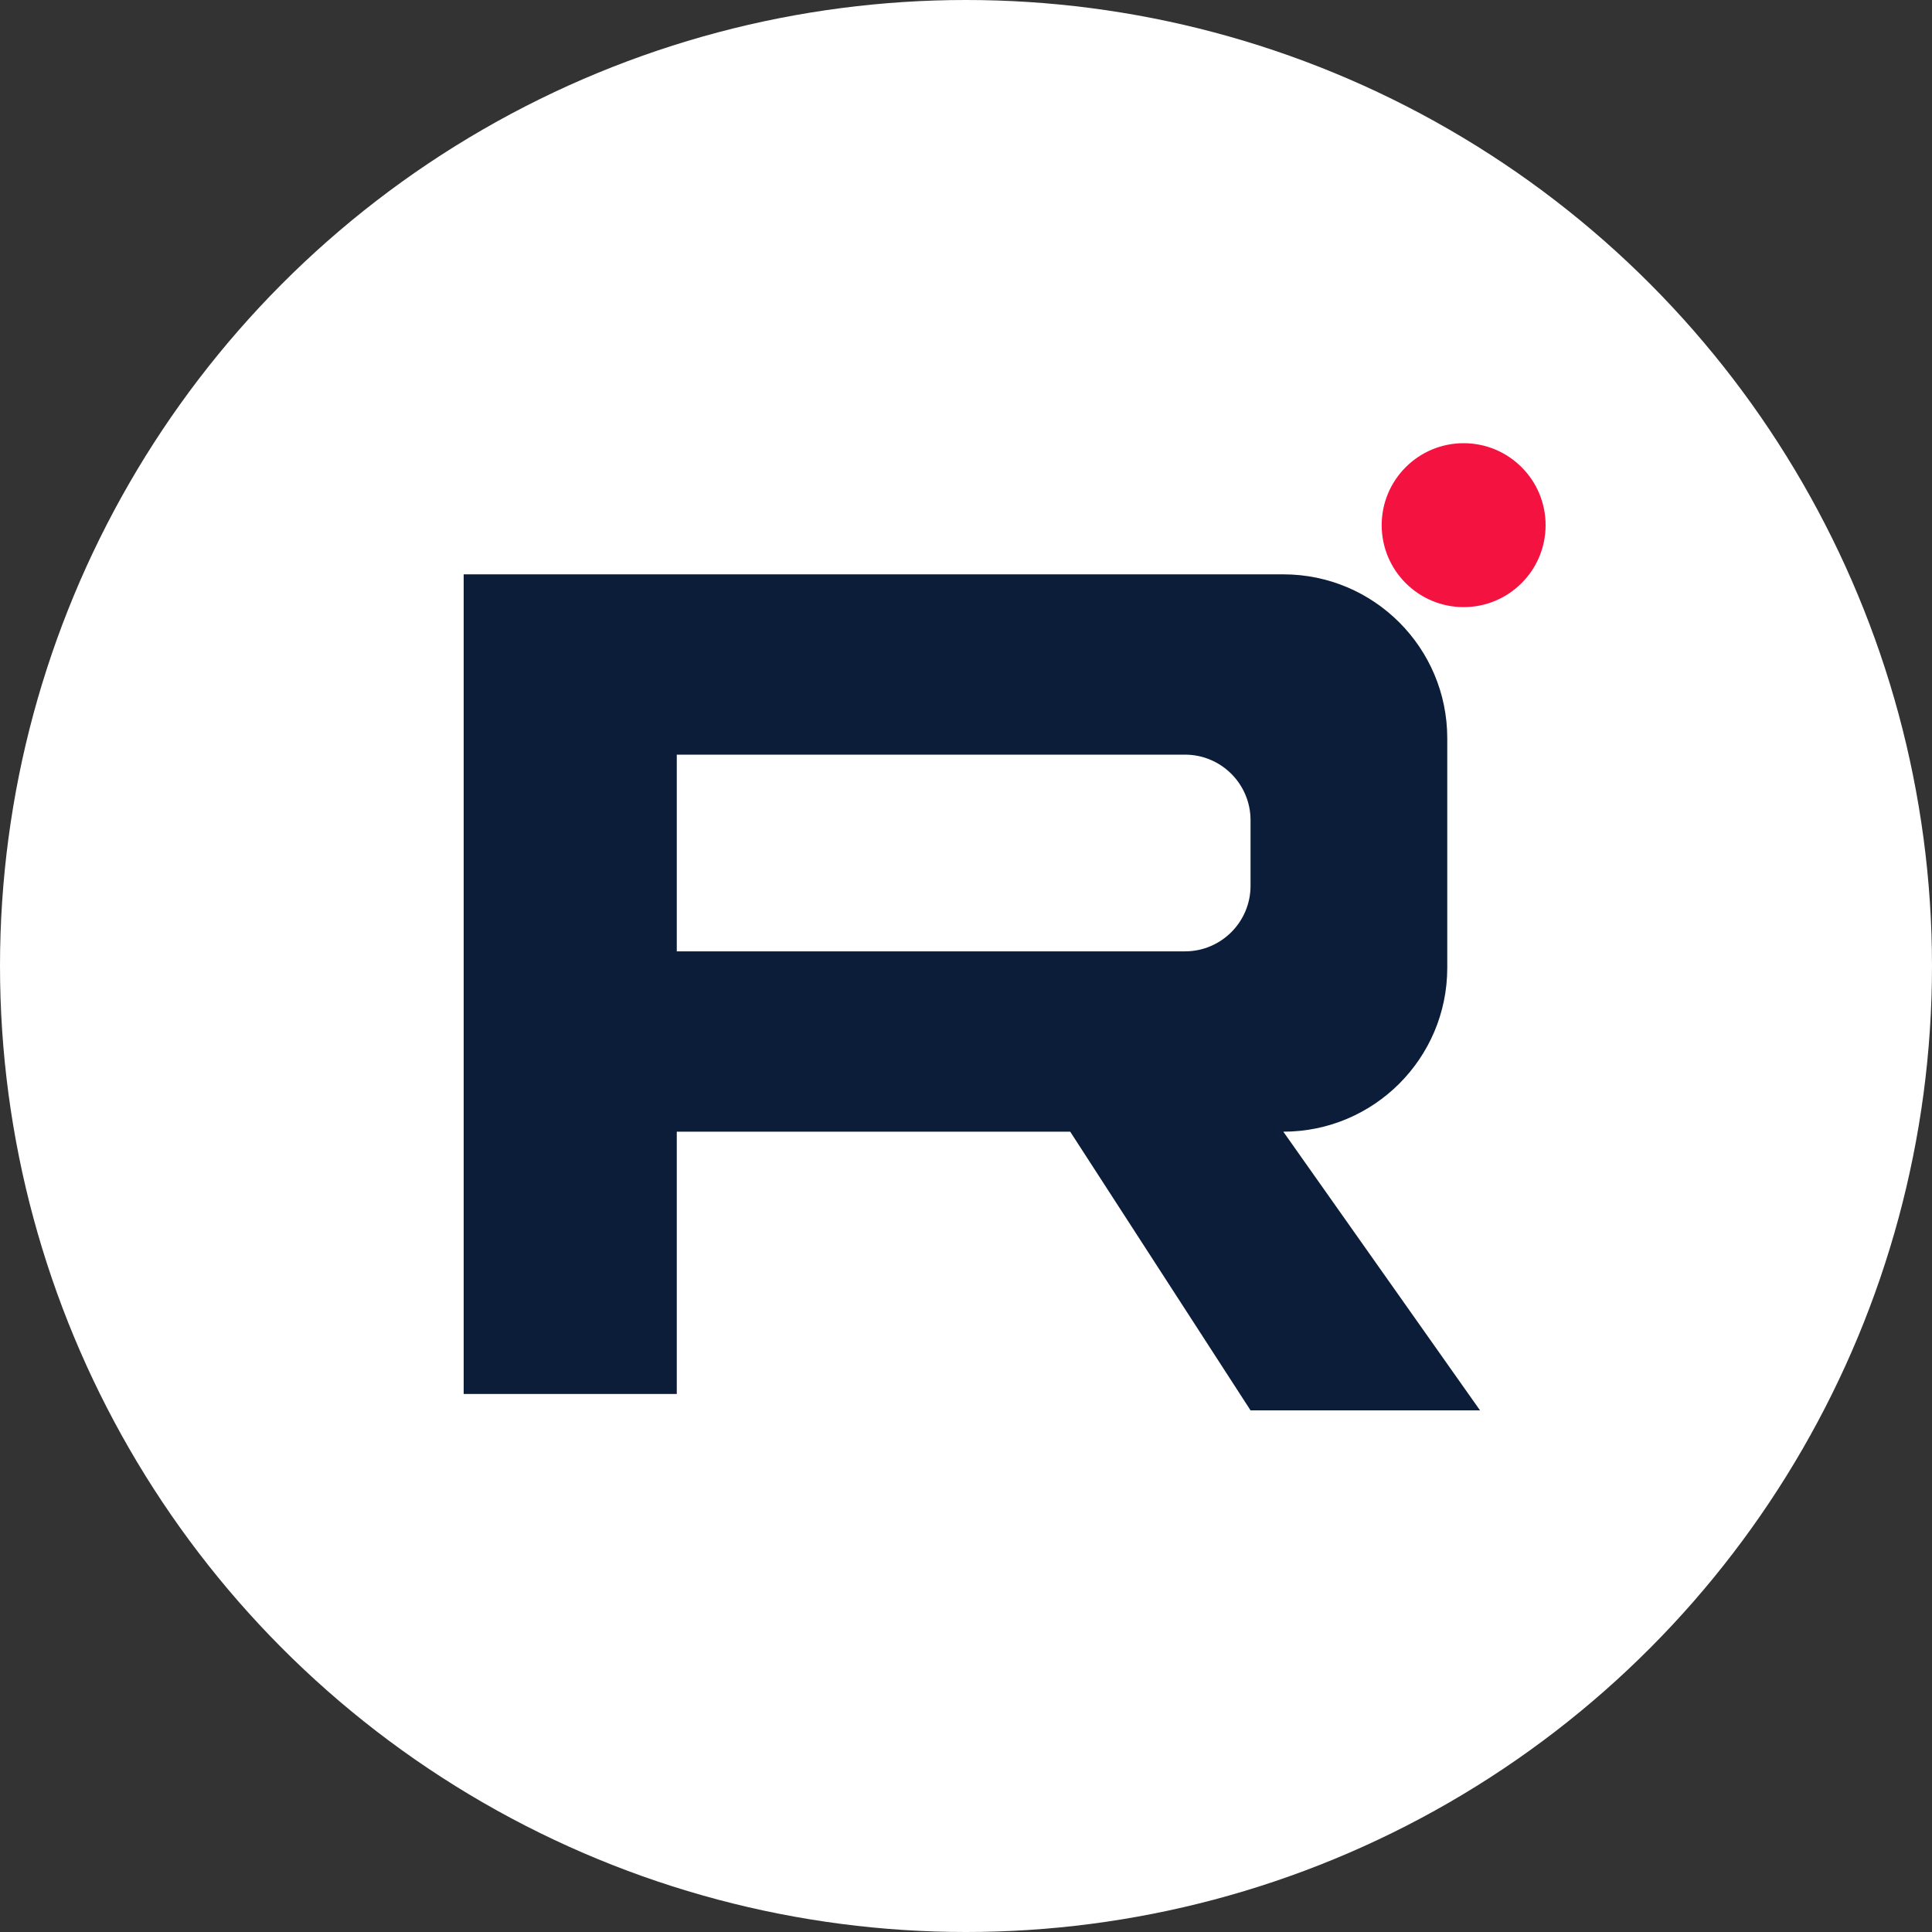
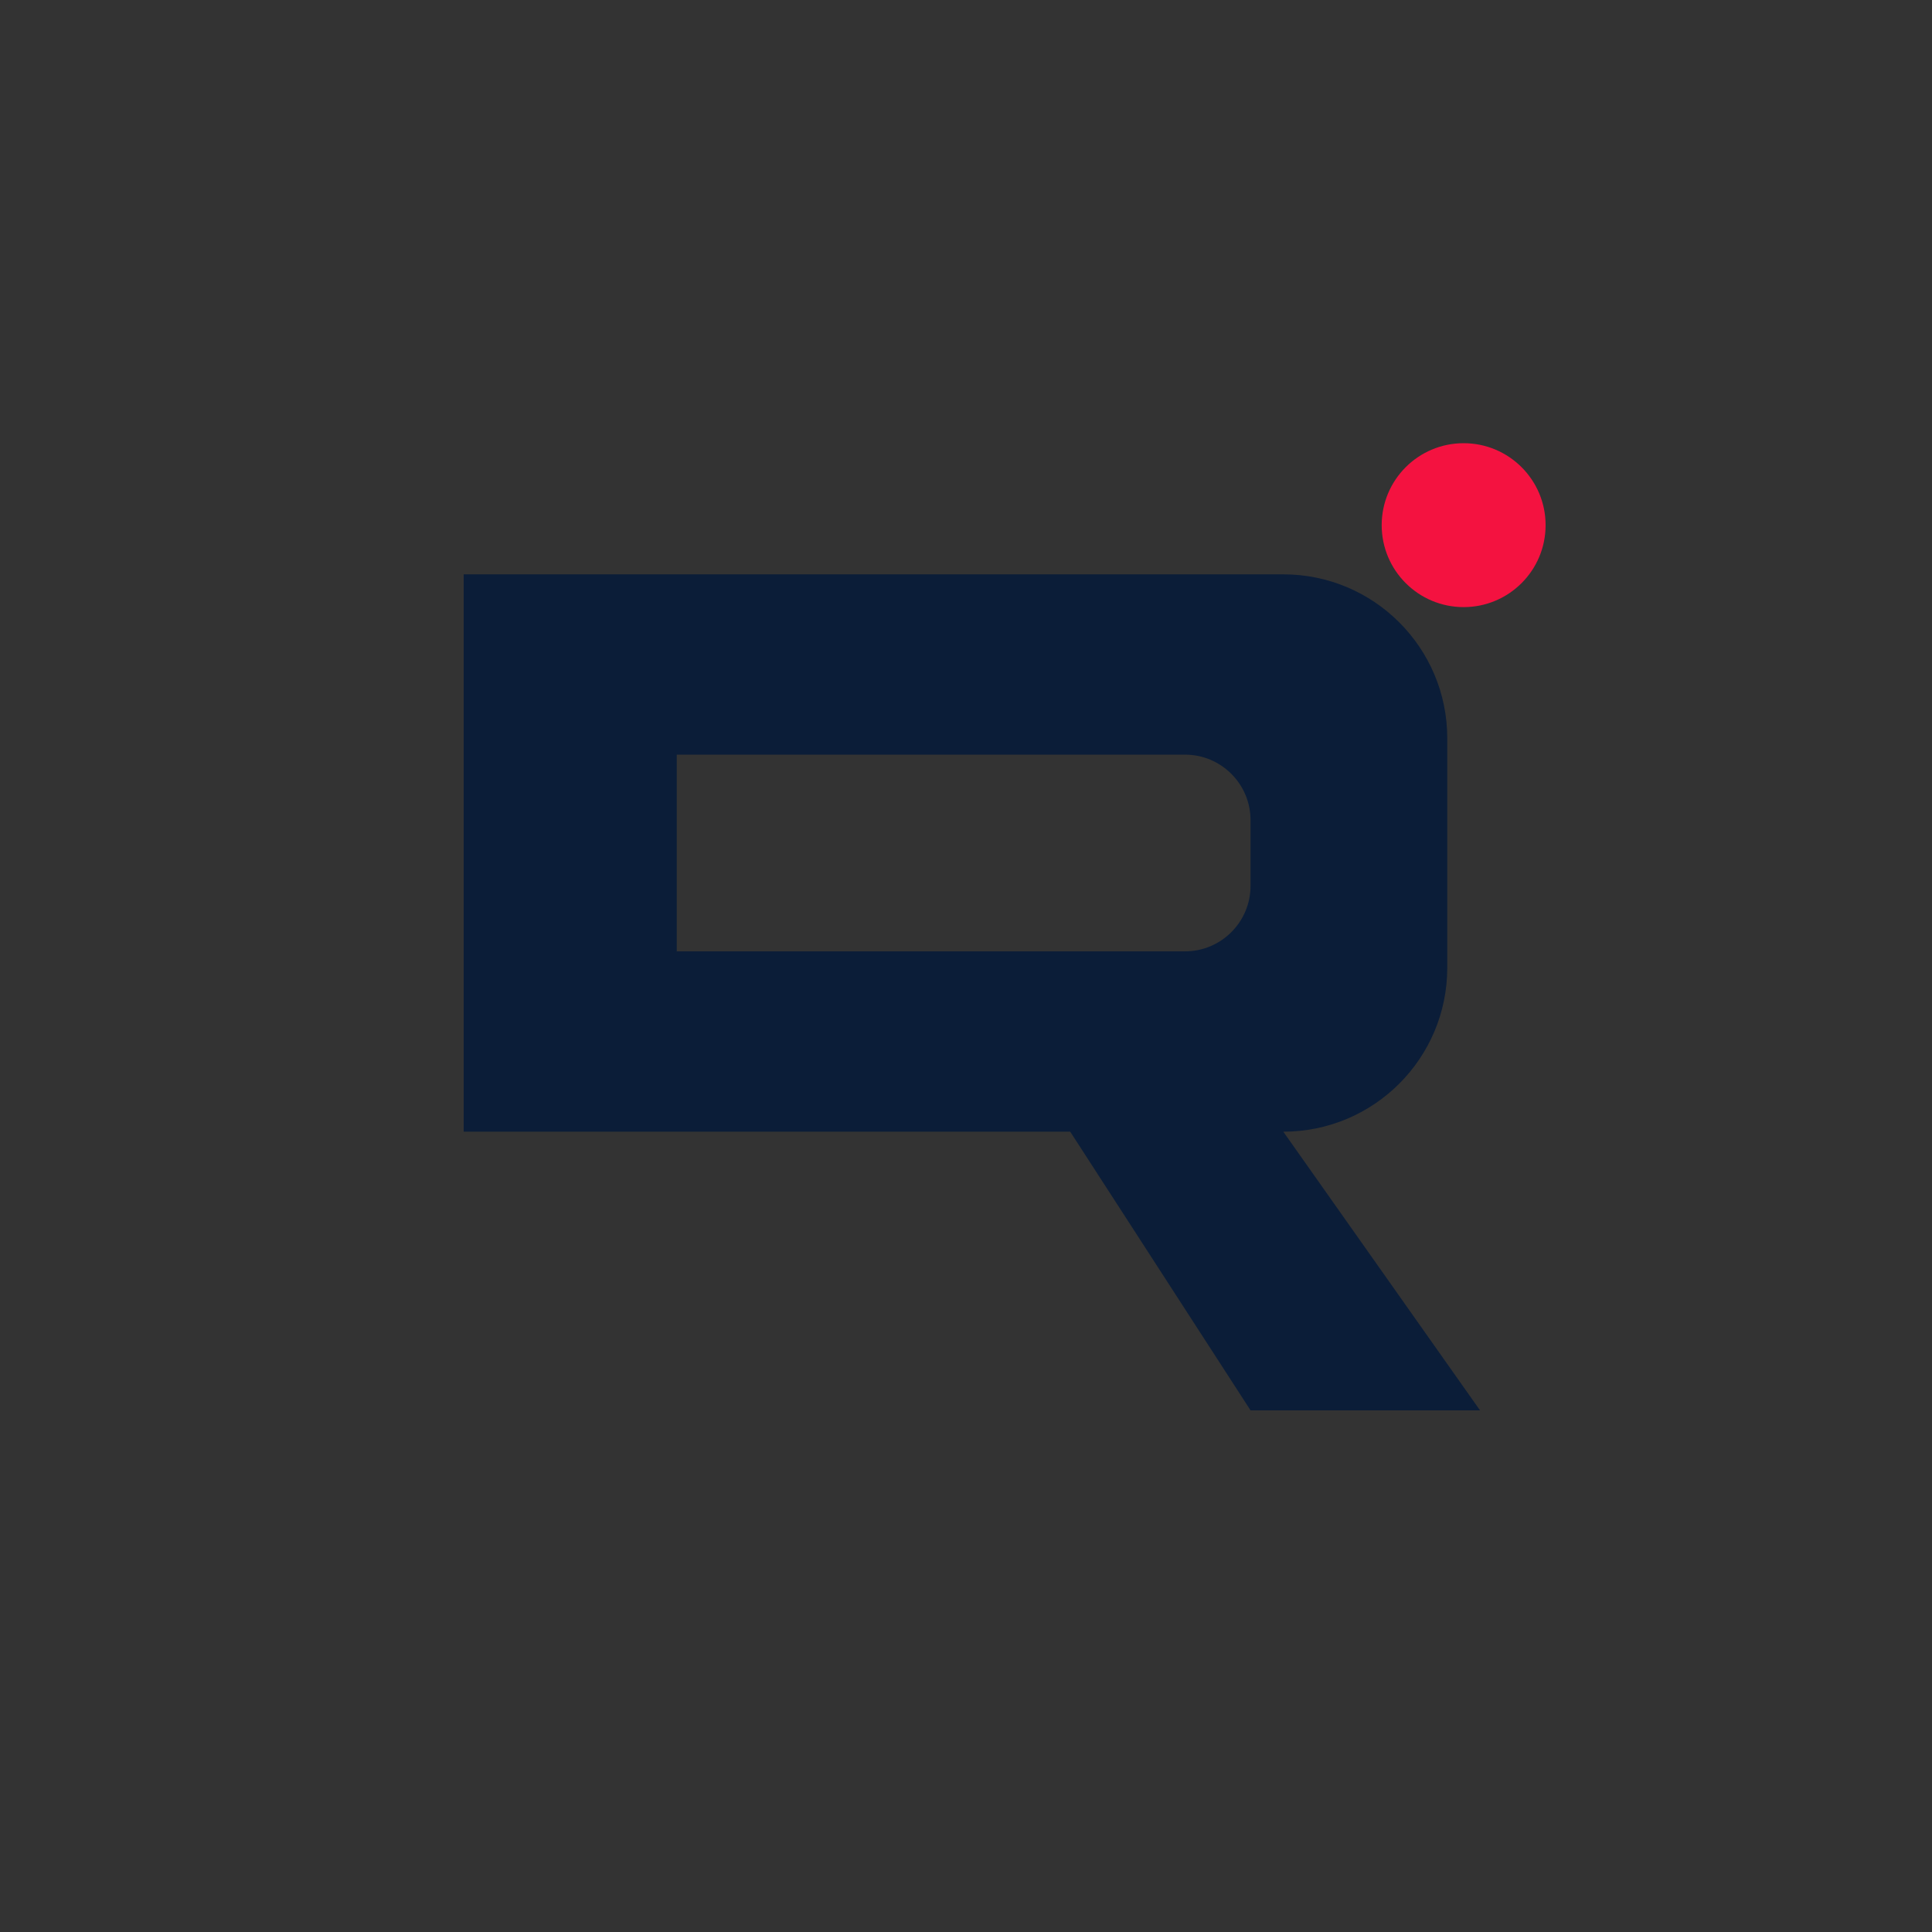
<svg xmlns="http://www.w3.org/2000/svg" width="50" height="50" viewBox="0 0 50 50" fill="none">
  <rect x="0" y="0" width="50" height="50" fill="#333333" stroke="none" />
-   <circle cx="25" cy="25" r="25" fill="white" />
  <circle cx="37.879" cy="13.591" r="2.121" fill="#F41240" />
-   <path fill-rule="evenodd" clip-rule="evenodd" d="M12 36.076H17.515V29.288H27.697L32.364 36.5H38.303L33.212 29.288V29.288C35.555 29.288 37.455 27.389 37.455 25.046V19.106C37.455 16.763 35.555 14.864 33.212 14.864H12V36.076ZM17.515 19.53V24.621H30.667C31.604 24.621 32.364 23.861 32.364 22.924V21.227C32.364 20.29 31.604 19.53 30.667 19.53H17.515Z" fill="#0B1D38" />
+   <path fill-rule="evenodd" clip-rule="evenodd" d="M12 36.076V29.288H27.697L32.364 36.5H38.303L33.212 29.288V29.288C35.555 29.288 37.455 27.389 37.455 25.046V19.106C37.455 16.763 35.555 14.864 33.212 14.864H12V36.076ZM17.515 19.53V24.621H30.667C31.604 24.621 32.364 23.861 32.364 22.924V21.227C32.364 20.29 31.604 19.53 30.667 19.53H17.515Z" fill="#0B1D38" />
</svg>